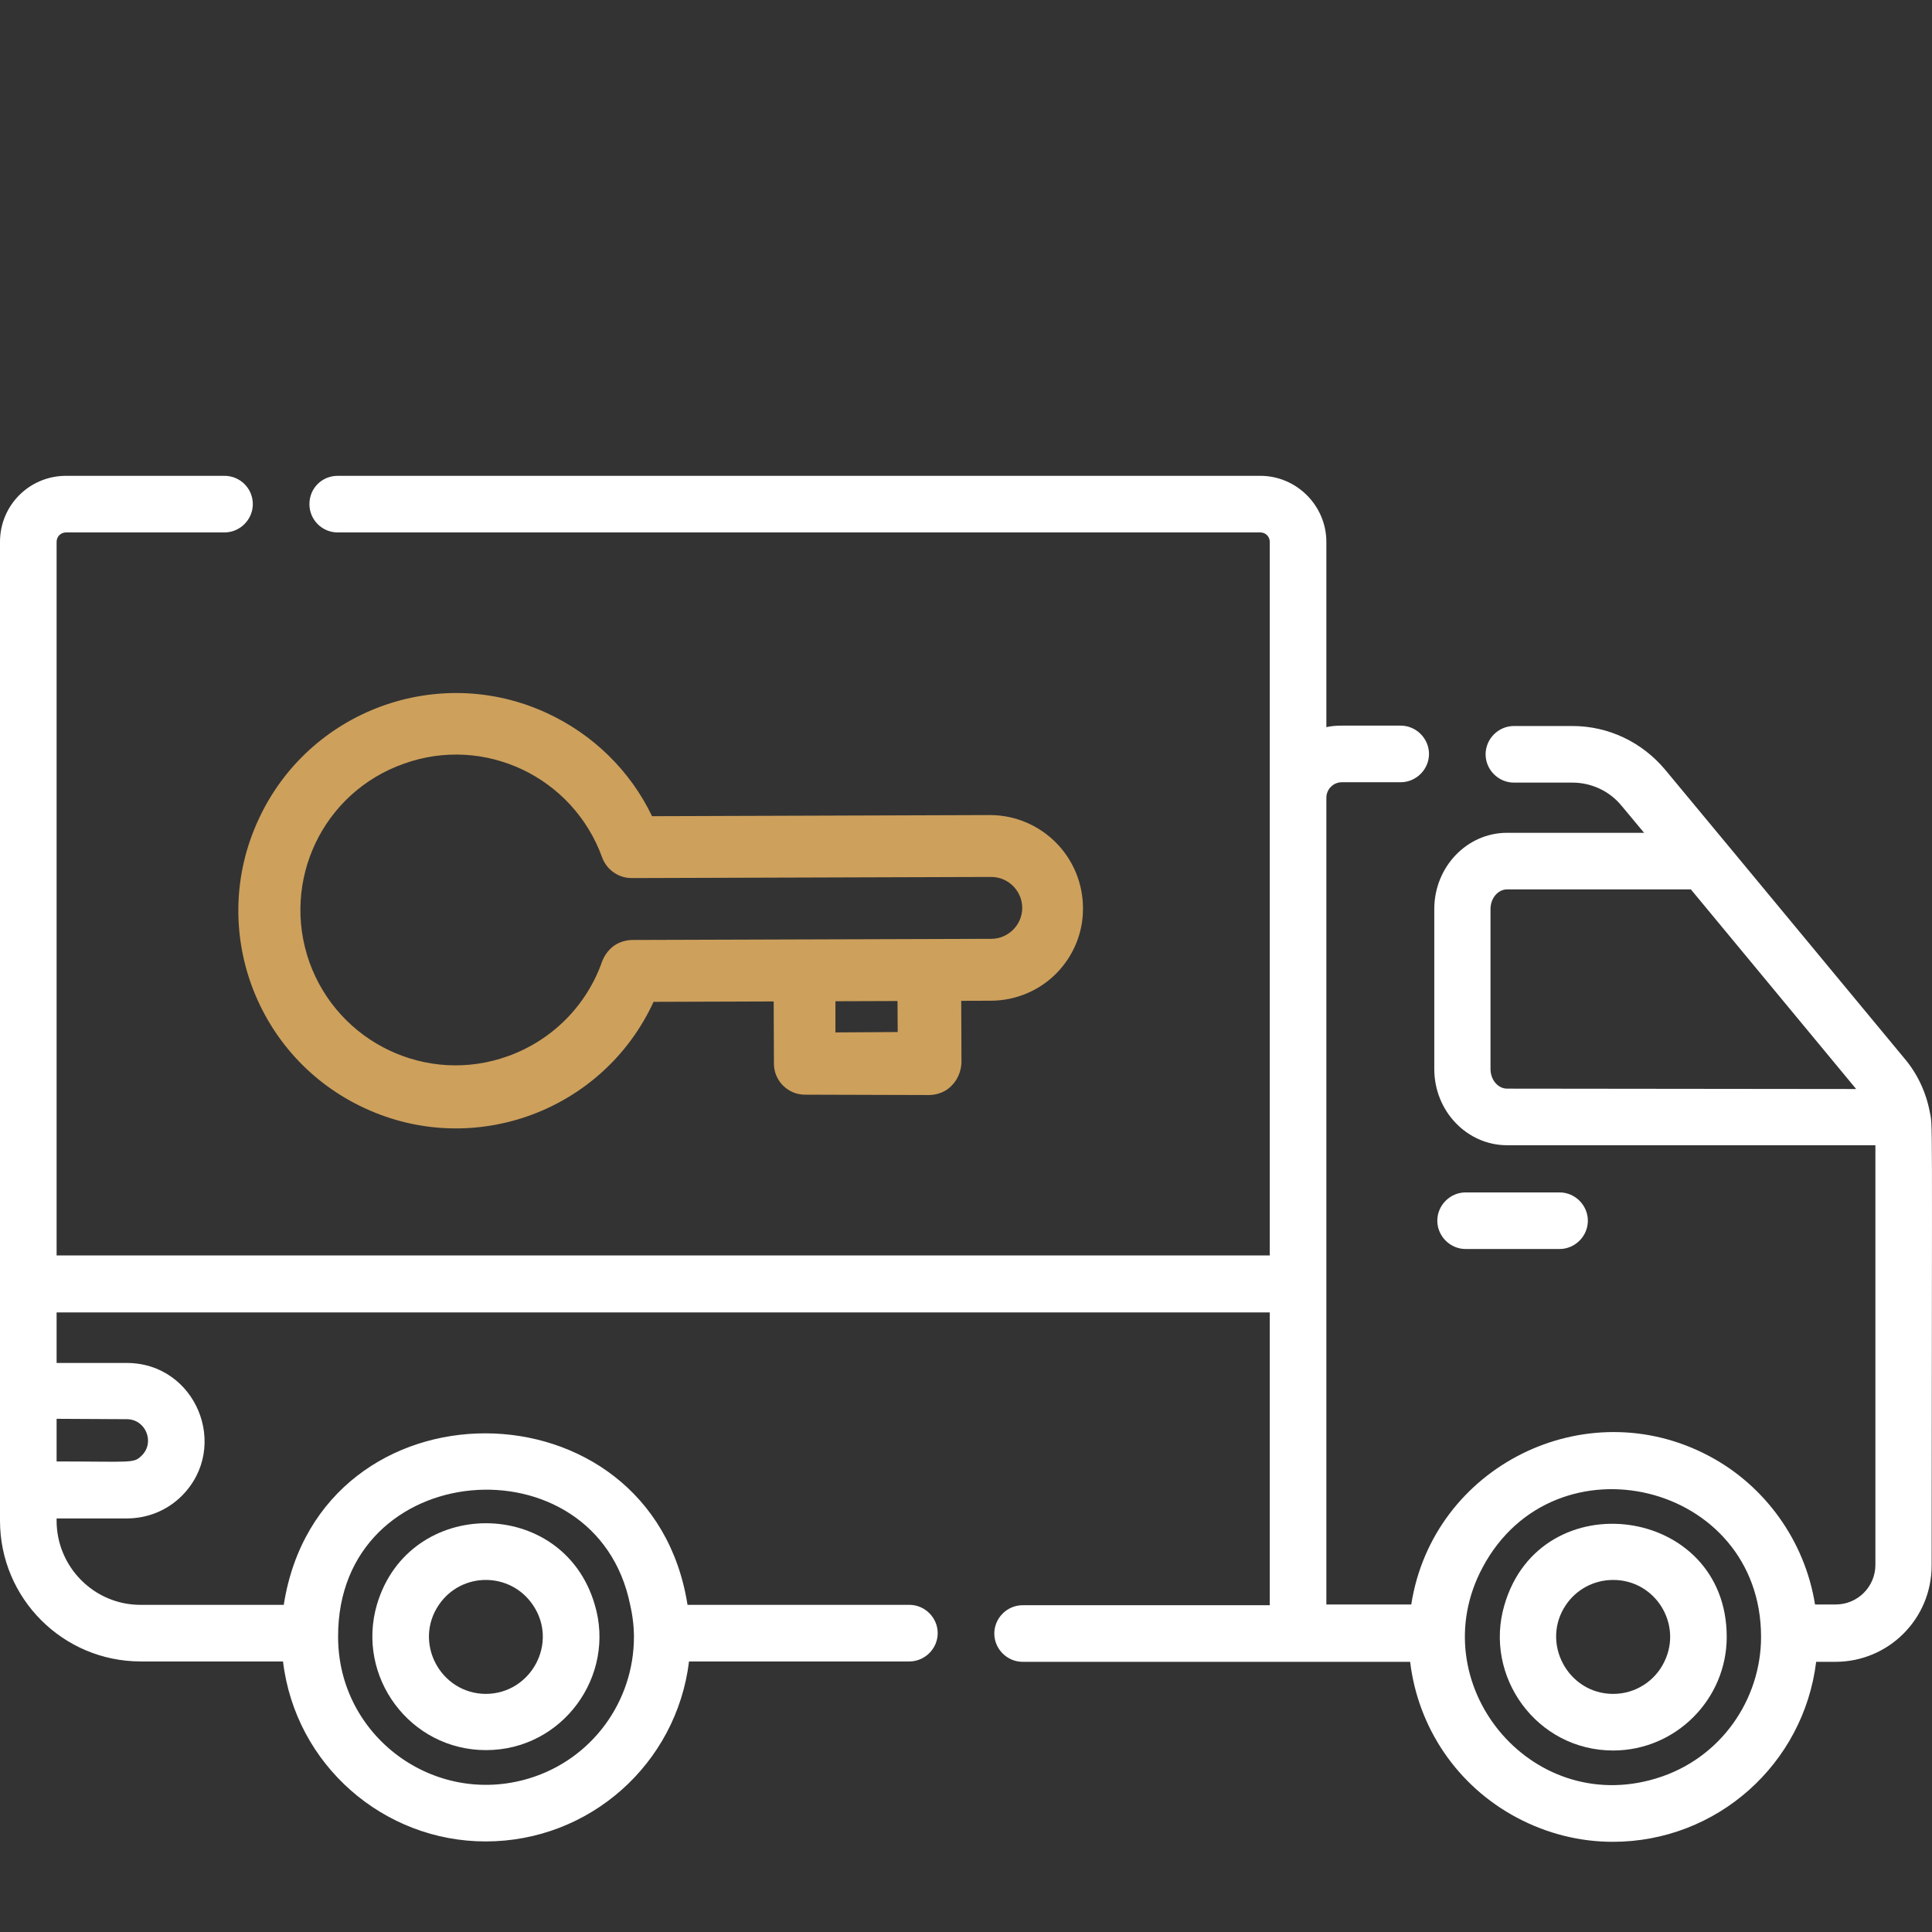
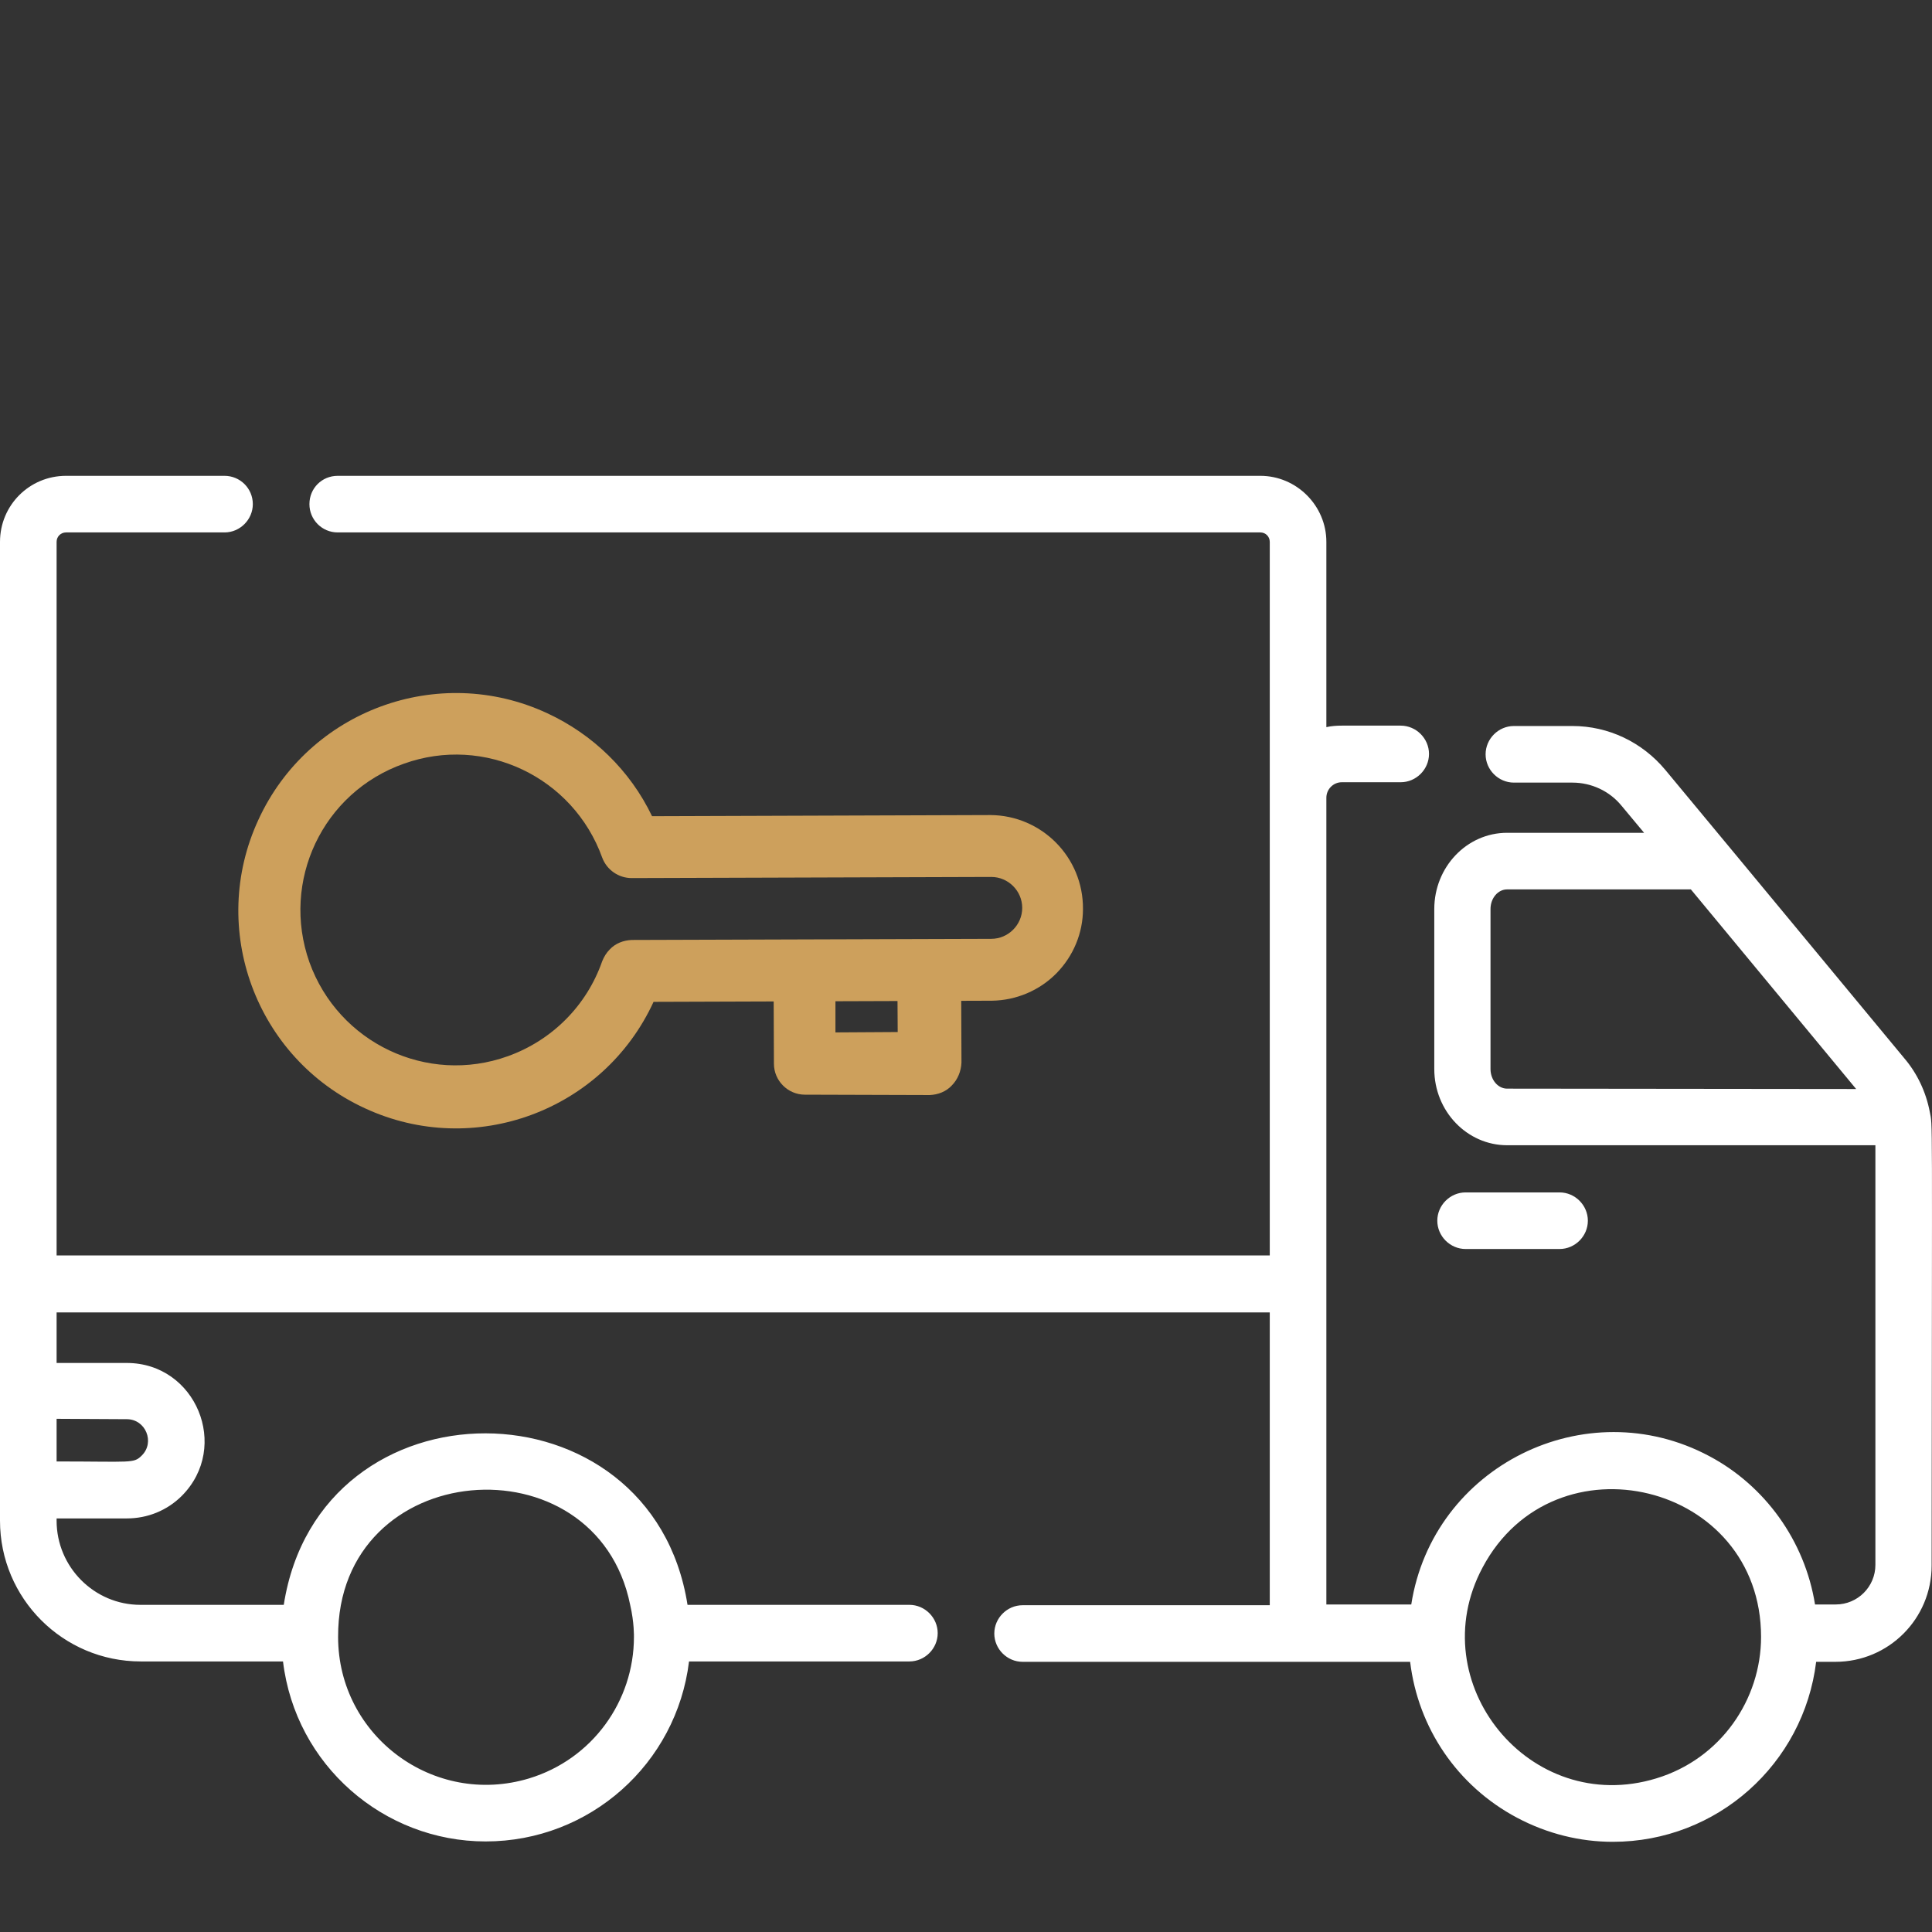
<svg xmlns="http://www.w3.org/2000/svg" id="Layer_1" x="0px" y="0px" viewBox="0 0 512 512" style="enable-background:new 0 0 512 512;" xml:space="preserve">
  <rect x="0" y="0" width="512" height="512" fill="#333333" stroke="none" />
  <style type="text/css"> .st0{fill:#FFFFFF;} .st1{fill:#CDA05C;} </style>
  <path class="st0" d="M511.4,294.6c-1-5.2-3.3-10.1-6.7-14.1c-55.4-66.9-42.5-51.3-63.4-76.5c-6.1-7.3-15-11.6-24.6-11.6h-15.5 c-4.1,0-7.5,3.4-7.5,7.5s3.4,7.5,7.5,7.5h15.5c5,0,9.8,2.2,13,6.1l6,7.2h-36.3c-10.7,0-19.3,9.1-19.3,20.2v42.4 c0,11.2,8.7,20.2,19.3,20.2H497v111.2c0,5.8-4.7,10.5-10.5,10.5H481c-2.7-16.9-13.3-31.5-28-39.3c-32.8-17.5-73.3,2.7-79,39.3 c-9.7,0-11,0-22.5,0v-85.1V340V211.4c0-2.2,1.8-4.1,4.1-4.1h15.6c4.1,0,7.5-3.4,7.5-7.5s-3.4-7.5-7.5-7.5h-15.6 c-1.4,0-2.8,0.1-4.1,0.4v-49.1c0-9.6-7.9-17.5-17.5-17.5H89.5c-4.2,0-7.5,3.3-7.5,7.5c0,4.1,3.3,7.5,7.5,7.5H334 c1.4,0,2.5,1.1,2.5,2.5v189.1H15V143.6c0-1.4,1.1-2.5,2.5-2.5h42c4.1,0,7.5-3.4,7.5-7.5c0-4.2-3.4-7.5-7.5-7.5h-42 c-9.7,0-17.5,7.8-17.5,17.5V403c0,20.6,16.7,37.3,37.3,37.3H75c3.3,27.5,26.7,47.7,53.7,47.7c27.6,0,50.6-20.6,53.9-47.7H241 c4.1,0,7.5-3.4,7.5-7.5s-3.4-7.5-7.5-7.5h-58.8c-9.5-60.4-97.5-60.8-107,0h-38C25,425.3,15,415.3,15,403v-0.6h18.6 c5.5,0,10.7-2.1,14.6-6c12.9-13,3.7-35.2-14.6-35.2H15v-13.4h321.5v77.6H271c-4.1,0-7.5,3.4-7.5,7.5s3.4,7.5,7.5,7.5h102.7 c2.1,17.5,12.5,32.9,28.3,41.3c8.1,4.3,16.8,6.4,25.4,6.4c27.7,0,50.6-20.7,53.9-47.7h5.1c14.1,0,25.5-11.4,25.5-25.5 C512,290.5,512.2,298.9,511.4,294.6L511.4,294.6z M399.4,288.5c-2.4,0-4.4-2.3-4.4-5.2v-42.4c0-2.9,2-5.2,4.4-5.2h48.7l43.8,52.9 L399.4,288.5L399.4,288.5z M167,425.3c1.1,4.7,1,8.5,1,8.5c0,17-11,32.4-27.8,37.5c-25.2,7.6-50.6-11.2-50.6-37.5 C89.4,386.1,158,380.8,167,425.3L167,425.3z M33.6,376.1c5,0,7.5,6.1,4,9.6c-2.2,2.2-2.5,1.6-22.6,1.6V376L33.6,376.1L33.6,376.1z M466.7,433.8c0,16.5-10.6,32.3-27.8,37.5c-33.5,10.2-62.3-25.4-46-55.9C411.9,379.7,466.7,392.8,466.7,433.8L466.7,433.8z" />
-   <path class="st0" d="M128.8,463.8c20.3,0,34.5-19.7,28.8-38.6c-8.4-28.7-49.2-28.7-57.7,0C94.3,444.3,108.6,463.8,128.8,463.8z M116.3,425.3c6-8.8,18.9-8.8,24.9,0c6.9,10.1-0.5,23.6-12.5,23.6C116.7,448.8,109.5,435.3,116.3,425.3z" />
-   <path class="st0" d="M398.7,425.3c-5.6,18.9,8.5,38.6,28.8,38.6c16.6,0,30.1-13.6,30.1-30.1C457.6,398.9,408.3,392.4,398.7,425.3 L398.7,425.3z M441.1,440.3c-2.4,5.1-7.6,8.6-13.6,8.6c-12,0-19.3-13.6-12.5-23.6c2.7-4,7.3-6.6,12.5-6.6 C438.7,418.7,445.9,430.4,441.1,440.3L441.1,440.3z" />
  <path class="st0" d="M413.3,331c4.1,0,7.5-3.4,7.5-7.5s-3.4-7.5-7.5-7.5h-24.9c-4.1,0-7.5,3.4-7.5,7.5s3.4,7.5,7.5,7.5H413.3z" />
  <path class="st1" d="M280,257.9c-4.5,4.6-10.7,7.2-17.1,7.3l-89.7,0.3c-13.3,28.9-47.6,41.6-76.5,28.2 c-28.9-13.3-41.6-47.6-28.2-76.5c13.3-28.9,47.6-41.6,76.5-28.2c12.1,5.6,22,15.2,27.8,27.3l89.7-0.3l0,0 c13.6,0.1,24.6,11.2,24.5,24.9C287,247.2,284.5,253.3,280,257.9z M161.6,251.6c1.5-1.6,3.6-2.4,5.8-2.5l95.3-0.3 c4.5,0,8.2-3.7,8.2-8.2c0-4.5-3.7-8.2-8.2-8.2l0,0l-95.3,0.3c-3.5,0-6.6-2.2-7.8-5.4c-7.7-21.4-31.2-32.6-52.6-24.9 C85.5,210,74.4,233.5,82,255c7.7,21.4,31.2,32.6,52.6,24.9c11.7-4.2,20.9-13.4,25-25.2C160.1,253.5,160.7,252.5,161.6,251.6z M252.2,287.7c-1.5,1.6-3.6,2.4-5.8,2.5l-33.1-0.1c-4.5,0-8.2-3.7-8.2-8.2l-0.1-24.7l16.4-0.1l0,16.5l16.5-0.1l-0.1-16.4l16.9-0.2 l0.1,24.7C254.7,283.9,253.8,286.1,252.2,287.7z" />
</svg>